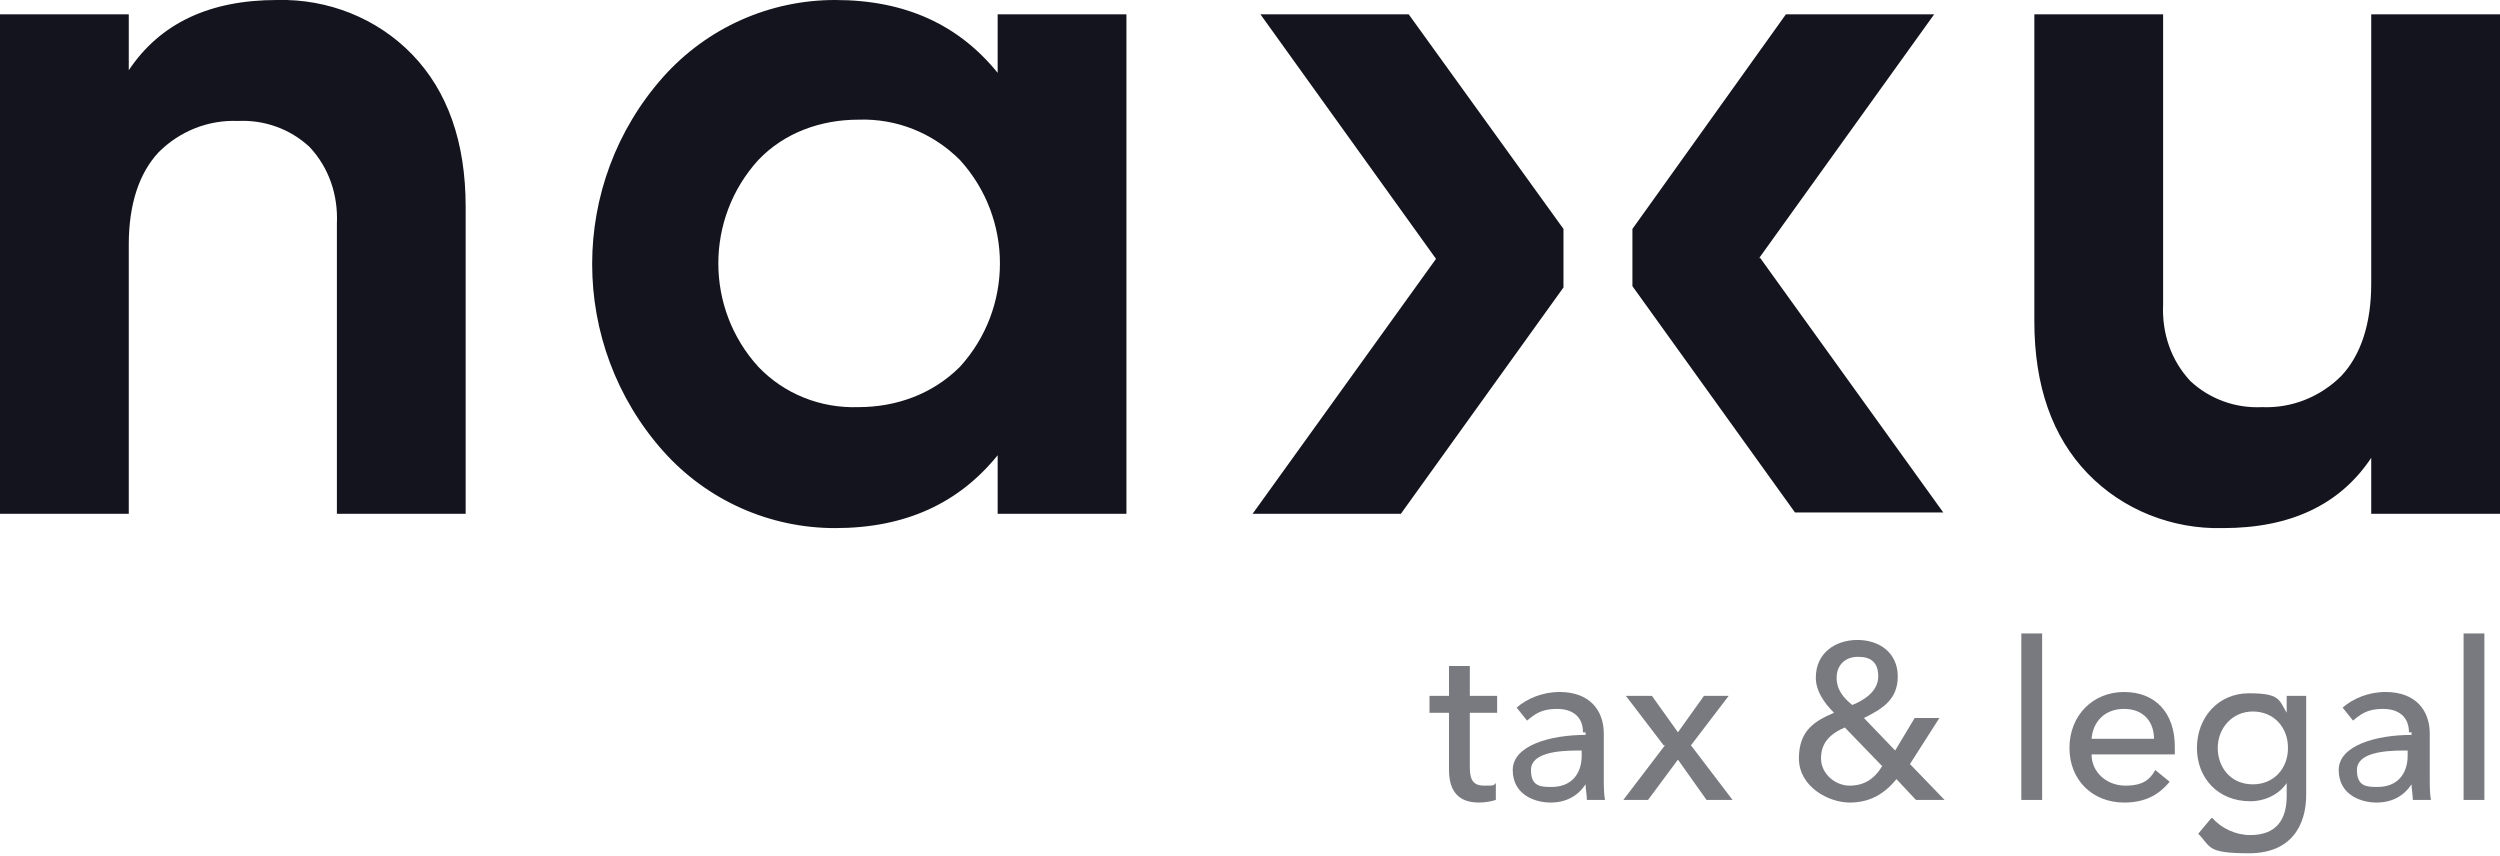
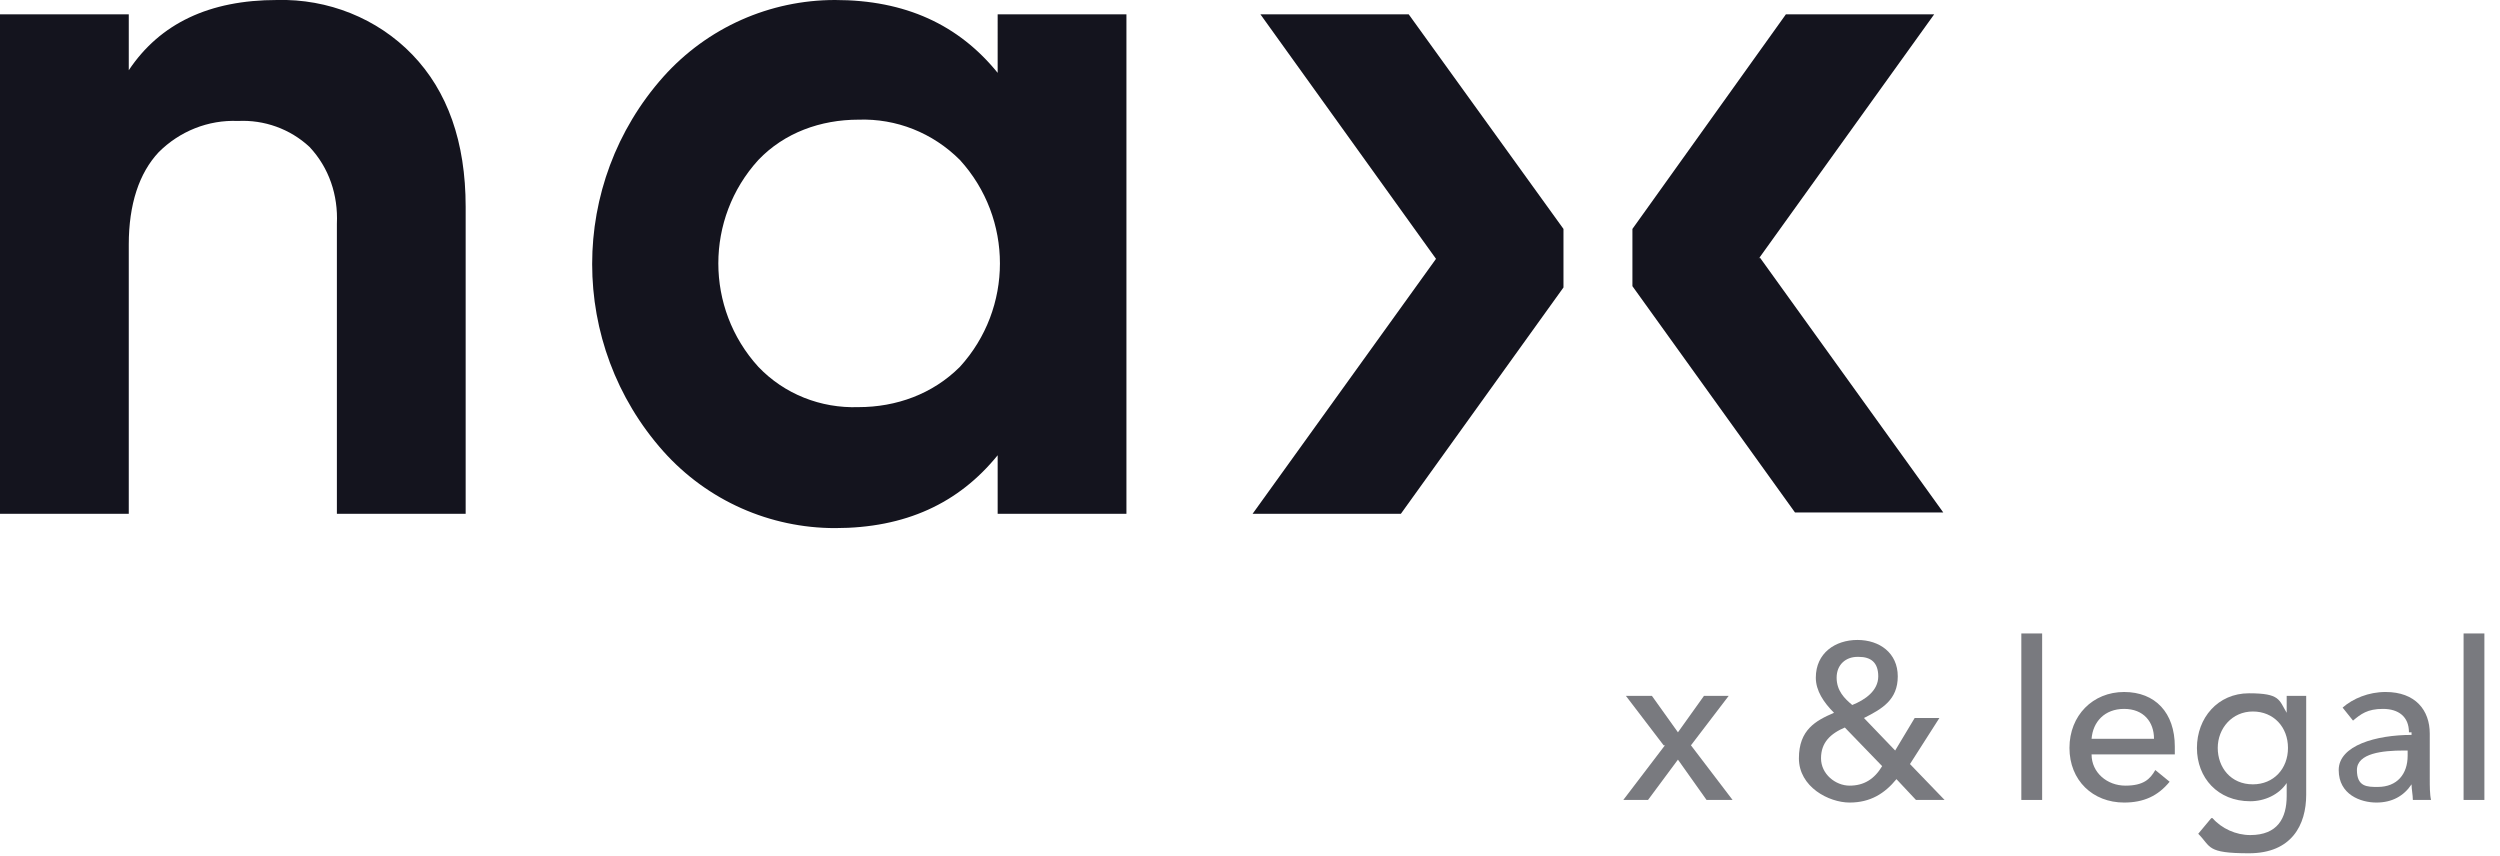
<svg xmlns="http://www.w3.org/2000/svg" id="Capa_1" data-name="Capa 1" version="1.1" viewBox="0 0 192.2 65.8">
  <defs>
    <style>
      .cls-1 {
        fill: #797a7f;
      }

      .cls-1, .cls-2 {
        stroke-width: 0px;
      }

      .cls-2 {
        fill: #14141e;
      }
    </style>
  </defs>
  <g id="Grupo_925" data-name="Grupo 925">
    <g id="Grupo_924" data-name="Grupo 924">
      <g id="Grupo_923" data-name="Grupo 923">
        <path id="Trazado_734" data-name="Trazado 734" class="cls-2" d="M21.3,0c3.9-.1,7.7,1.4,10.4,4.2,2.7,2.8,4.1,6.7,4.1,11.7v23.6h-9.9v-22.3c.1-2.2-.6-4.3-2.1-5.9-1.5-1.4-3.5-2.1-5.5-2-2.3-.1-4.5.8-6.1,2.4-1.5,1.6-2.3,4-2.3,7.1v20.7H0V1.1h9.9v4.3C12.3,1.8,16.1,0,21.3,0Z" />
        <path id="Trazado_735" data-name="Trazado 735" class="cls-2" d="M76.7,1.1h9.9v38.4h-9.9v-4.5c-3,3.7-7.1,5.6-12.5,5.6-5,0-9.8-2.1-13.2-5.9-7.3-8.2-7.3-20.6,0-28.8C54.4,2.1,59.2,0,64.2,0c5.4,0,9.5,1.9,12.5,5.6V1.1ZM58.3,28.2c2,2.1,4.8,3.2,7.7,3.1,2.9,0,5.7-1,7.8-3.1,4.1-4.5,4.1-11.4,0-15.9-2.1-2.1-4.9-3.2-7.8-3.1-2.9,0-5.7,1-7.7,3.1-4.1,4.5-4.1,11.4,0,15.9Z" />
-         <path id="Trazado_736" data-name="Trazado 736" class="cls-2" d="M182.3,1.1h9.9v38.4h-9.9v-4.3c-2.4,3.6-6.2,5.4-11.4,5.4-3.9.1-7.7-1.4-10.4-4.2-2.7-2.8-4.1-6.7-4.1-11.7V1.1h9.9v22.3c-.1,2.2.6,4.3,2.1,5.9,1.5,1.4,3.5,2.1,5.5,2,2.3.1,4.5-.8,6.1-2.4,1.5-1.6,2.3-4,2.3-7.1V1.1Z" />
      </g>
    </g>
    <path id="Trazado_737" data-name="Trazado 737" class="cls-2" d="M135.2,19.9l13.5-18.8h-11.4l-11.8,16.5v4.4l12.5,17.4h11.4l-14.1-19.6Z" />
    <path id="Trazado_738" data-name="Trazado 738" class="cls-2" d="M120.2,17.6L108.3,1.1h-11.4l13.5,18.8-14.1,19.6h11.4l12.5-17.4v-4.4Z" />
  </g>
  <g>
-     <path class="cls-1" d="M115.1,54.8h-2.1v4.2c0,1,.3,1.4,1.1,1.4s.7,0,.9-.2v1.3c-.3.1-.8.2-1.3.2-1.5,0-2.3-.8-2.3-2.5v-4.4h-1.5v-1.3h1.5v-2.3h1.6v2.3h2.1v1.3Z" />
-     <path class="cls-1" d="M121.7,56.3c0-1.2-.8-1.8-2-1.8s-1.7.4-2.3.9l-.8-1c.8-.7,2-1.2,3.3-1.2,2.3,0,3.4,1.4,3.4,3.2v3.5c0,.5,0,1.2.1,1.6h-1.4c0-.4-.1-.8-.1-1.2h0c-.6.9-1.5,1.4-2.7,1.4s-2.9-.6-2.9-2.5,2.9-2.7,5.6-2.7v-.2ZM121.3,57.7c-1.6,0-3.6.2-3.6,1.5s.8,1.3,1.6,1.3c1.5,0,2.3-1,2.3-2.4v-.4h-.4Z" />
    <path class="cls-1" d="M127.9,57.3l-2.9-3.8h2l2,2.8,2-2.8h1.9l-2.9,3.8,3.2,4.2h-2l-2.2-3.1-2.3,3.1h-1.9l3.2-4.2Z" />
    <path class="cls-1" d="M146.8,58.7l2.7,2.8h-2.2l-1.5-1.6c-.9,1.1-2,1.8-3.6,1.8s-3.9-1.2-3.9-3.4,1.3-2.9,2.7-3.5c-.8-.8-1.4-1.7-1.4-2.7,0-1.9,1.5-2.9,3.2-2.9s3.1,1,3.1,2.8-1.2,2.5-2.6,3.2l2.4,2.5,1.5-2.5h1.9l-2.3,3.6ZM141.9,55.9c-1.2.5-1.9,1.2-1.9,2.4s1.1,2.1,2.2,2.1,1.9-.5,2.5-1.5l-2.9-3ZM142.8,50.5c-.9,0-1.6.6-1.6,1.6s.6,1.6,1.2,2.1c1-.4,2-1.1,2-2.2s-.6-1.5-1.5-1.5Z" />
    <path class="cls-1" d="M157,61.5h-1.6v-12.8h1.6v12.8Z" />
    <path class="cls-1" d="M167.2,58h-6.4c0,1.4,1.2,2.4,2.6,2.4s1.9-.5,2.3-1.2l1.1.9c-.9,1.1-2,1.6-3.5,1.6-2.4,0-4.2-1.7-4.2-4.2s1.8-4.3,4.2-4.3,3.9,1.6,3.9,4.2,0,.4,0,.5ZM165.6,56.8c0-1.3-.8-2.3-2.3-2.3s-2.4,1-2.5,2.3h4.8Z" />
    <path class="cls-1" d="M170.1,62.9c.7.8,1.8,1.3,2.9,1.3,2.1,0,2.8-1.3,2.8-3v-1h0c-.6.9-1.7,1.4-2.8,1.4-2.5,0-4.1-1.8-4.1-4.1s1.6-4.2,4-4.2,2.3.5,2.9,1.5h0v-1.3h1.5v7.6c0,2.3-1.1,4.5-4.4,4.5s-2.9-.5-3.9-1.5l1-1.2ZM173.2,60.3c1.6,0,2.7-1.2,2.7-2.8s-1.1-2.8-2.7-2.8-2.7,1.3-2.7,2.8,1,2.8,2.7,2.8Z" />
    <path class="cls-1" d="M185.2,56.3c0-1.2-.8-1.8-2-1.8s-1.7.4-2.3.9l-.8-1c.8-.7,2-1.2,3.3-1.2,2.3,0,3.4,1.4,3.4,3.2v3.5c0,.5,0,1.2.1,1.6h-1.4c0-.4-.1-.8-.1-1.2h0c-.6.9-1.5,1.4-2.7,1.4s-2.9-.6-2.9-2.5,2.9-2.7,5.6-2.7v-.2ZM184.8,57.7c-1.6,0-3.6.2-3.6,1.5s.8,1.3,1.6,1.3c1.5,0,2.3-1,2.3-2.4v-.4h-.4Z" />
    <path class="cls-1" d="M191,61.5h-1.6v-12.8h1.6v12.8Z" />
  </g>
</svg>